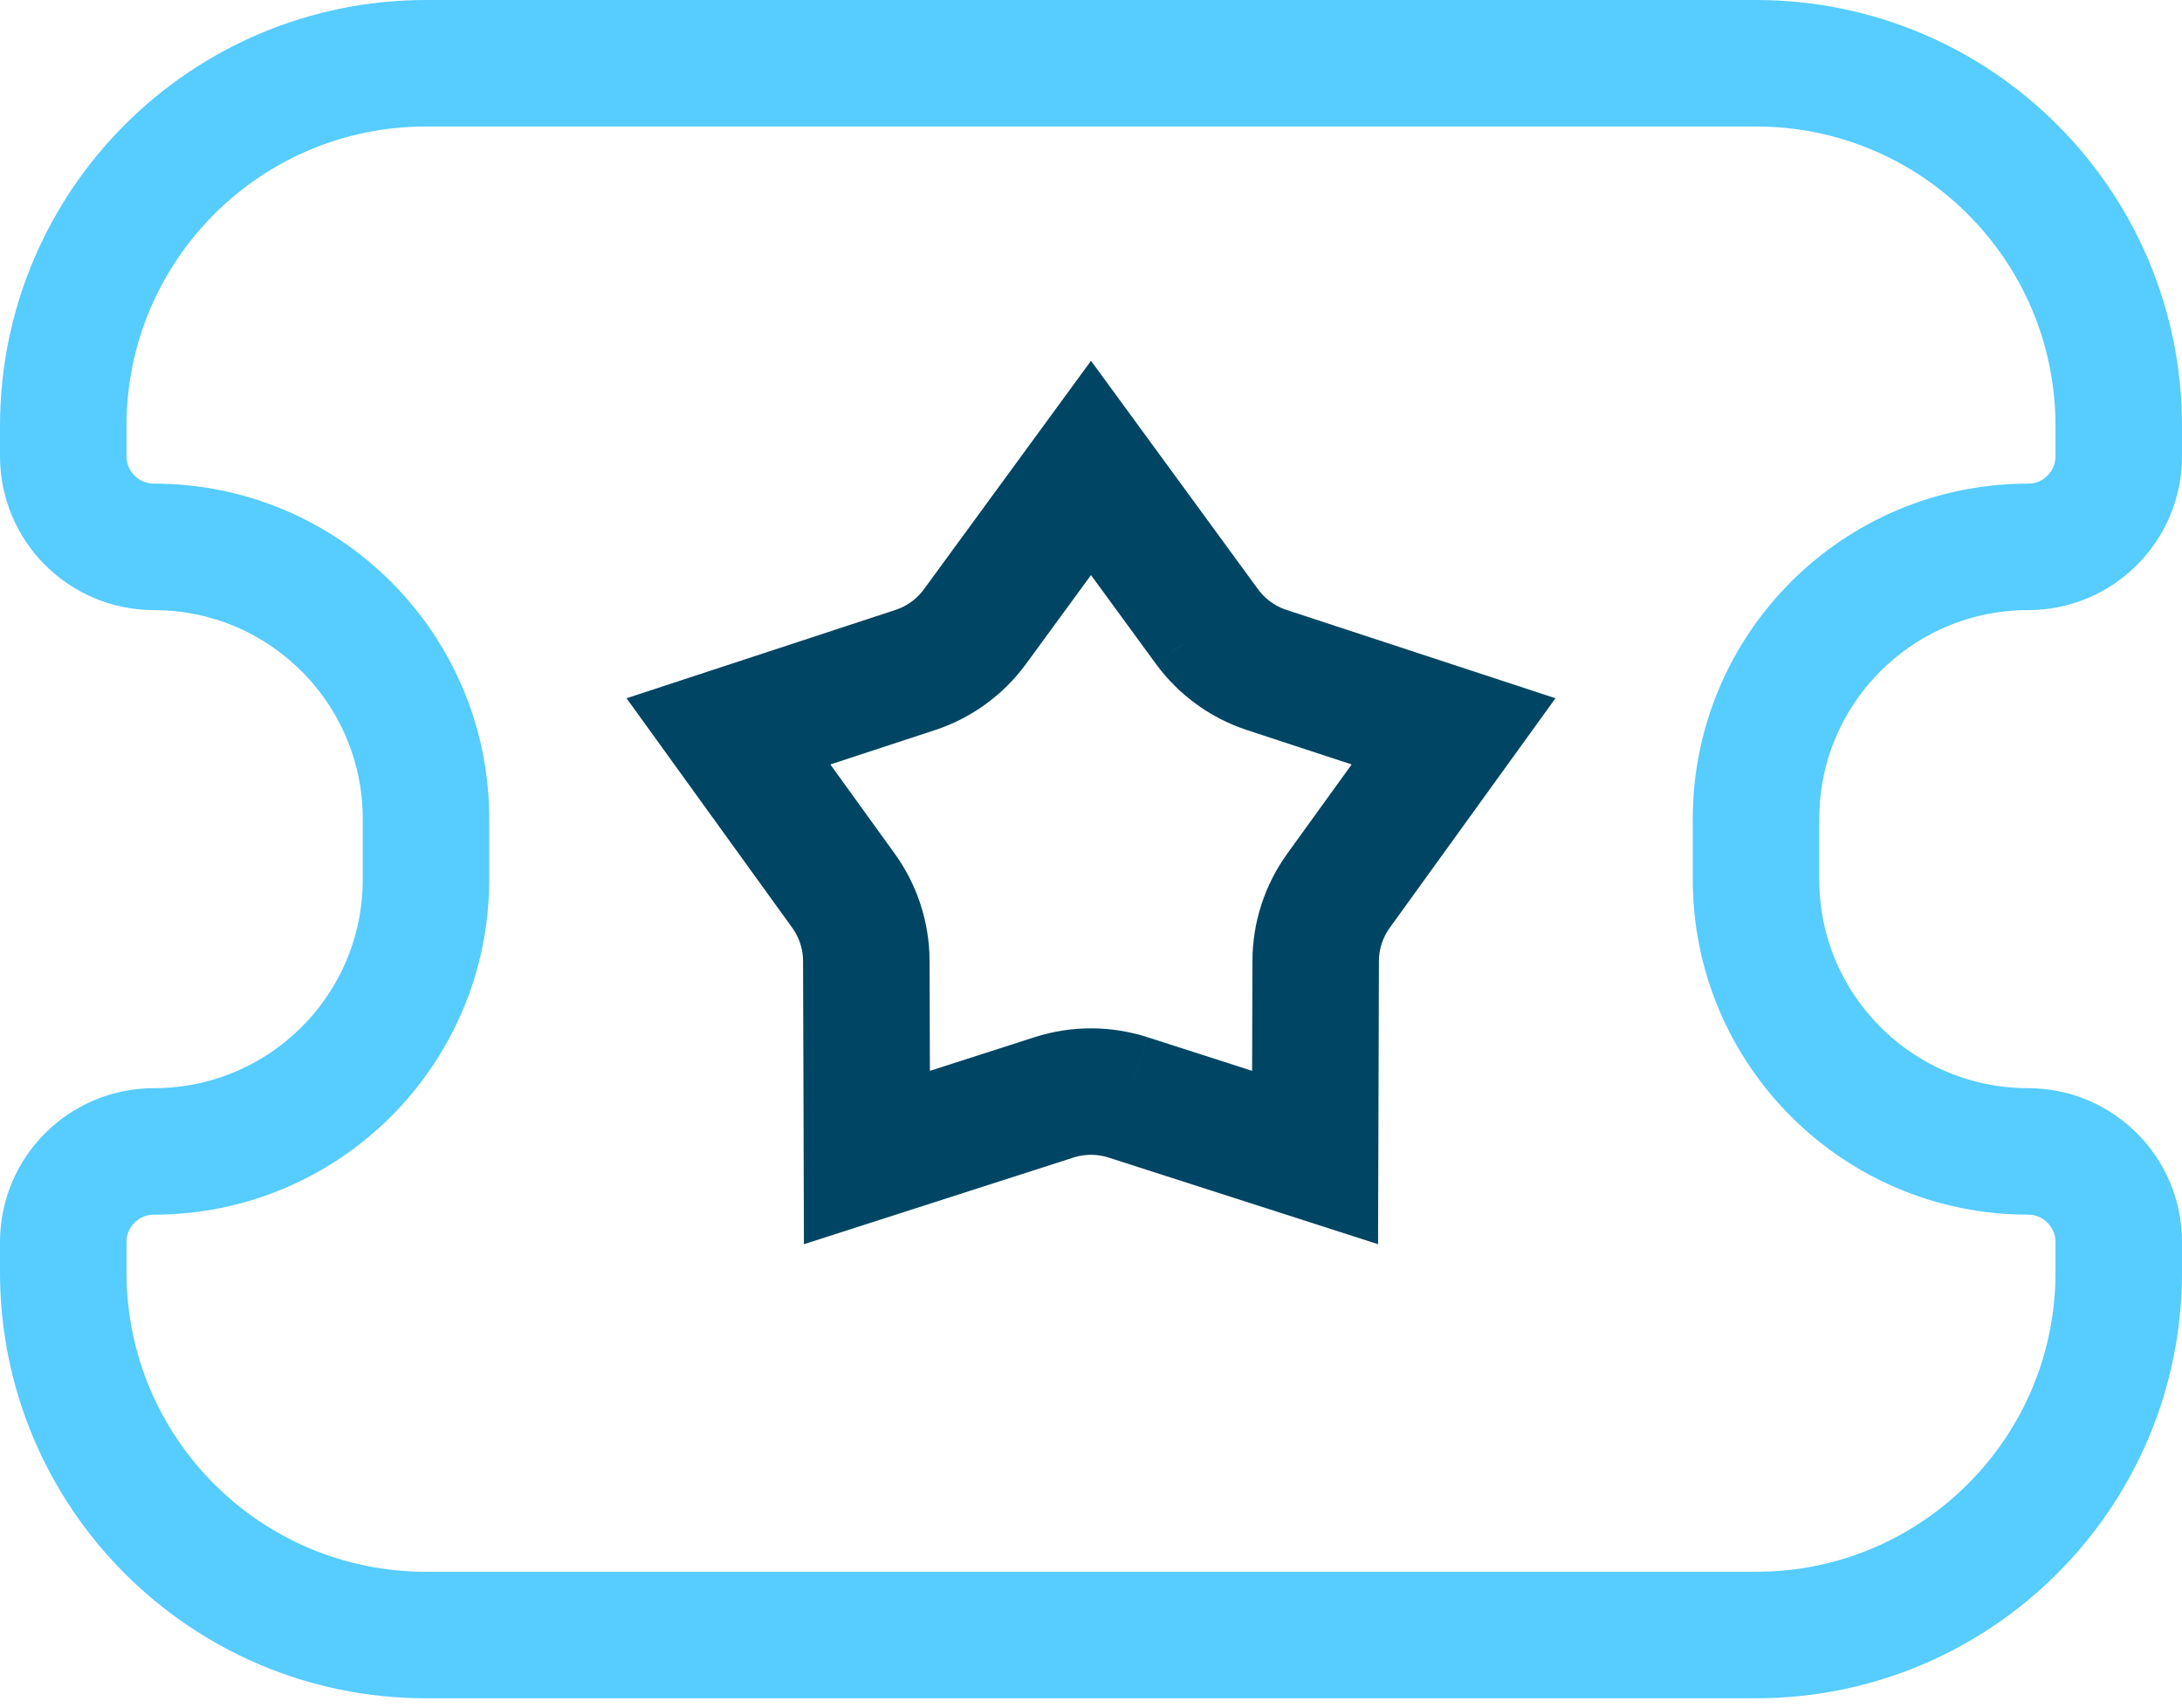
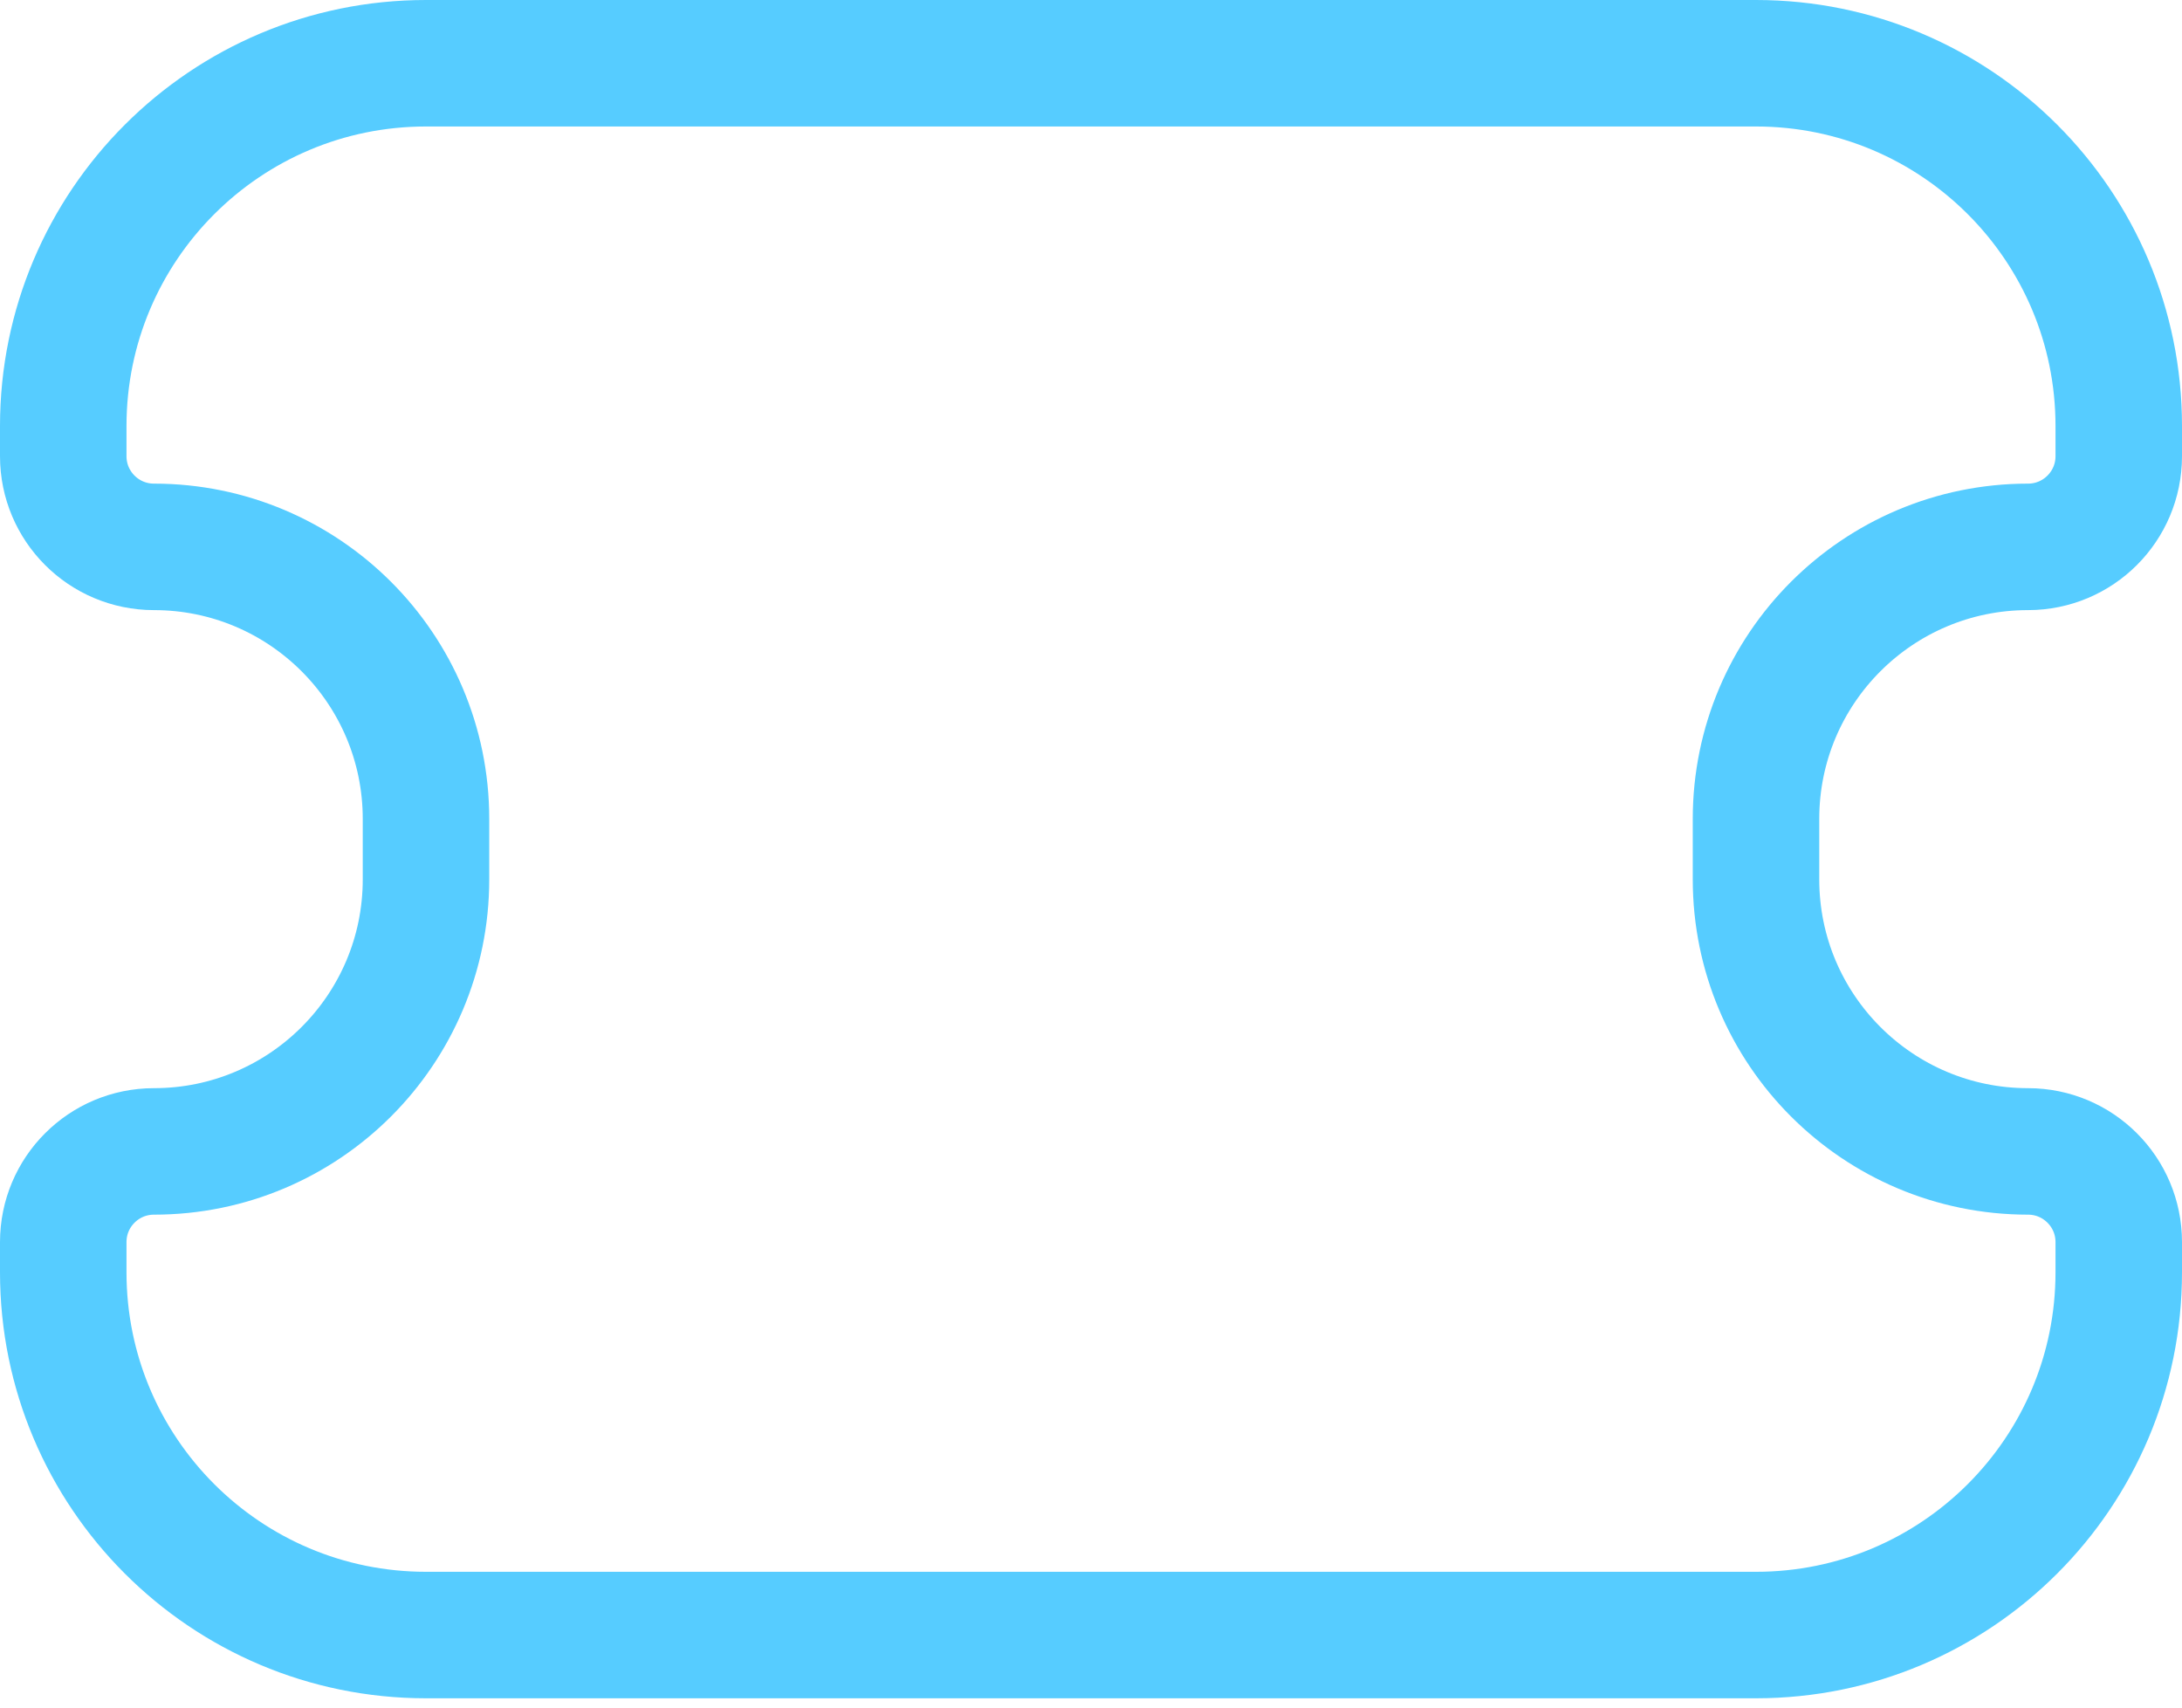
<svg xmlns="http://www.w3.org/2000/svg" width="69" height="54" viewBox="0 0 69 54" fill="none">
  <path d="M2 13.471C2 7.136 7.136 2 13.471 2H55.529C61.865 2 67 7.136 67 13.471V14.427C67 16.01 65.716 17.294 64.132 17.294C59.381 17.294 55.529 21.146 55.529 25.897V27.809C55.529 32.56 59.381 36.412 64.132 36.412C65.716 36.412 67 37.696 67 39.279V40.235C67 46.571 61.865 51.706 55.529 51.706H13.471C7.136 51.706 2 46.571 2 40.235V39.279C2 37.696 3.284 36.412 4.868 36.412C9.619 36.412 13.471 32.56 13.471 27.809V25.897C13.471 21.146 9.619 17.294 4.868 17.294C3.284 17.294 2 16.01 2 14.427V13.471Z" stroke="#56CCFF" stroke-width="4" />
-   <path d="M38.167 19.814L39.711 18.685M38.167 19.814C38.639 20.459 39.302 20.94 40.061 21.189L45.965 23.128L42.328 28.166M38.167 19.814L34.5 14.798L30.832 19.814C30.361 20.459 29.698 20.94 28.939 21.189L23.035 23.128L26.672 28.166C27.14 28.814 27.393 29.592 27.395 30.392L27.414 36.605L33.33 34.703C34.09 34.459 34.91 34.459 35.67 34.703M42.328 28.166L43.878 29.285M42.328 28.166C41.86 28.814 41.607 29.592 41.605 30.392L41.586 36.605L35.67 34.703M35.67 34.703L35.085 36.523" stroke="#004563" stroke-width="4" />
</svg>